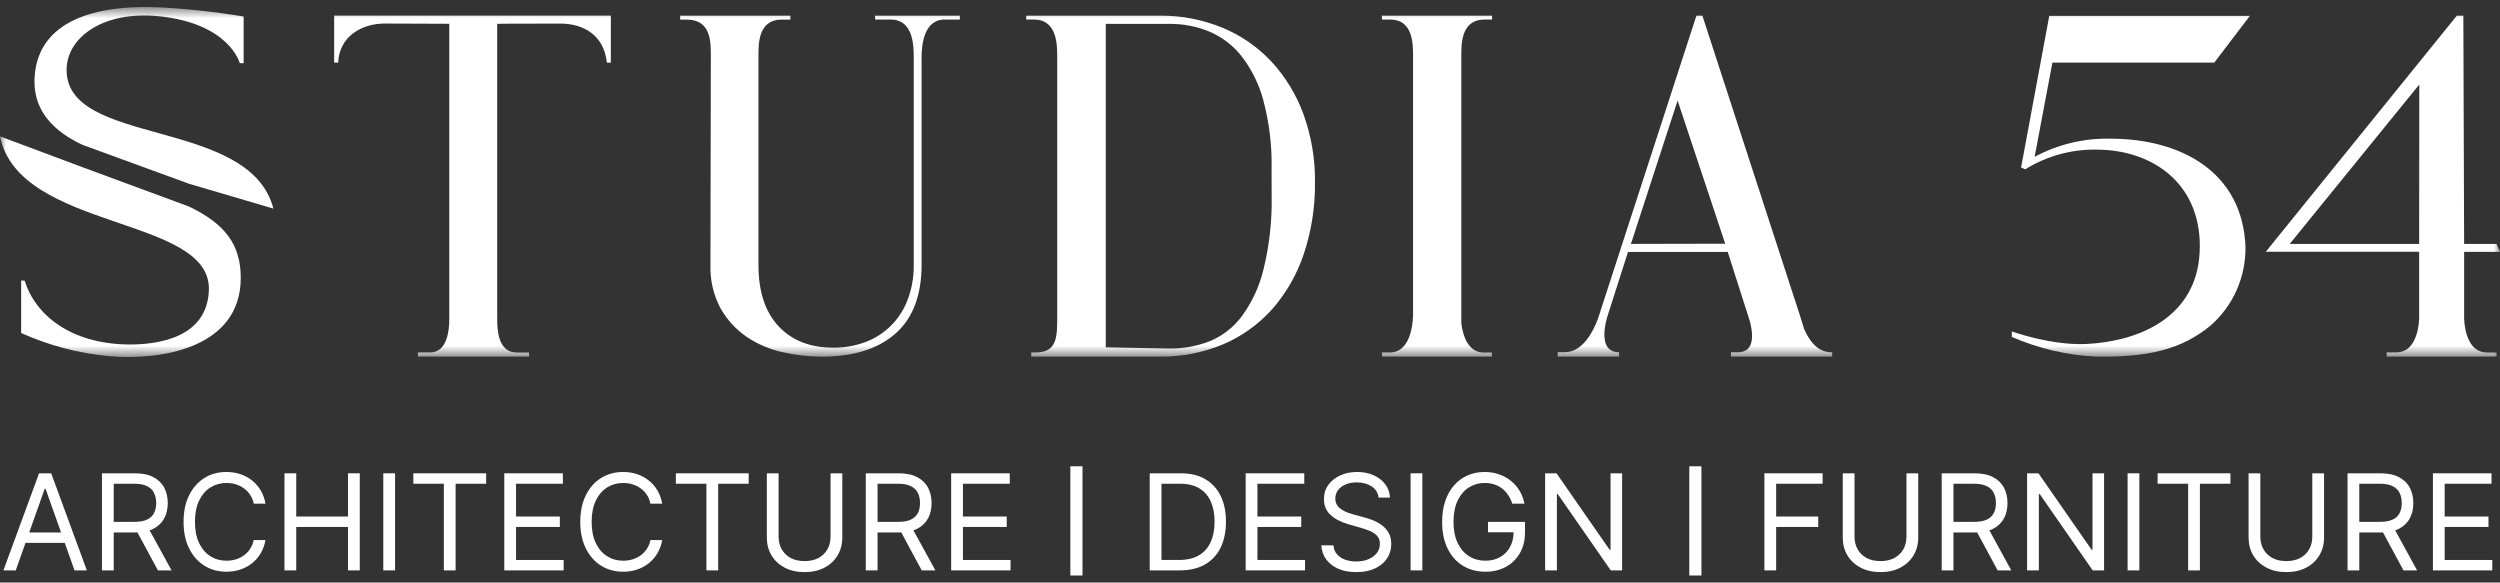
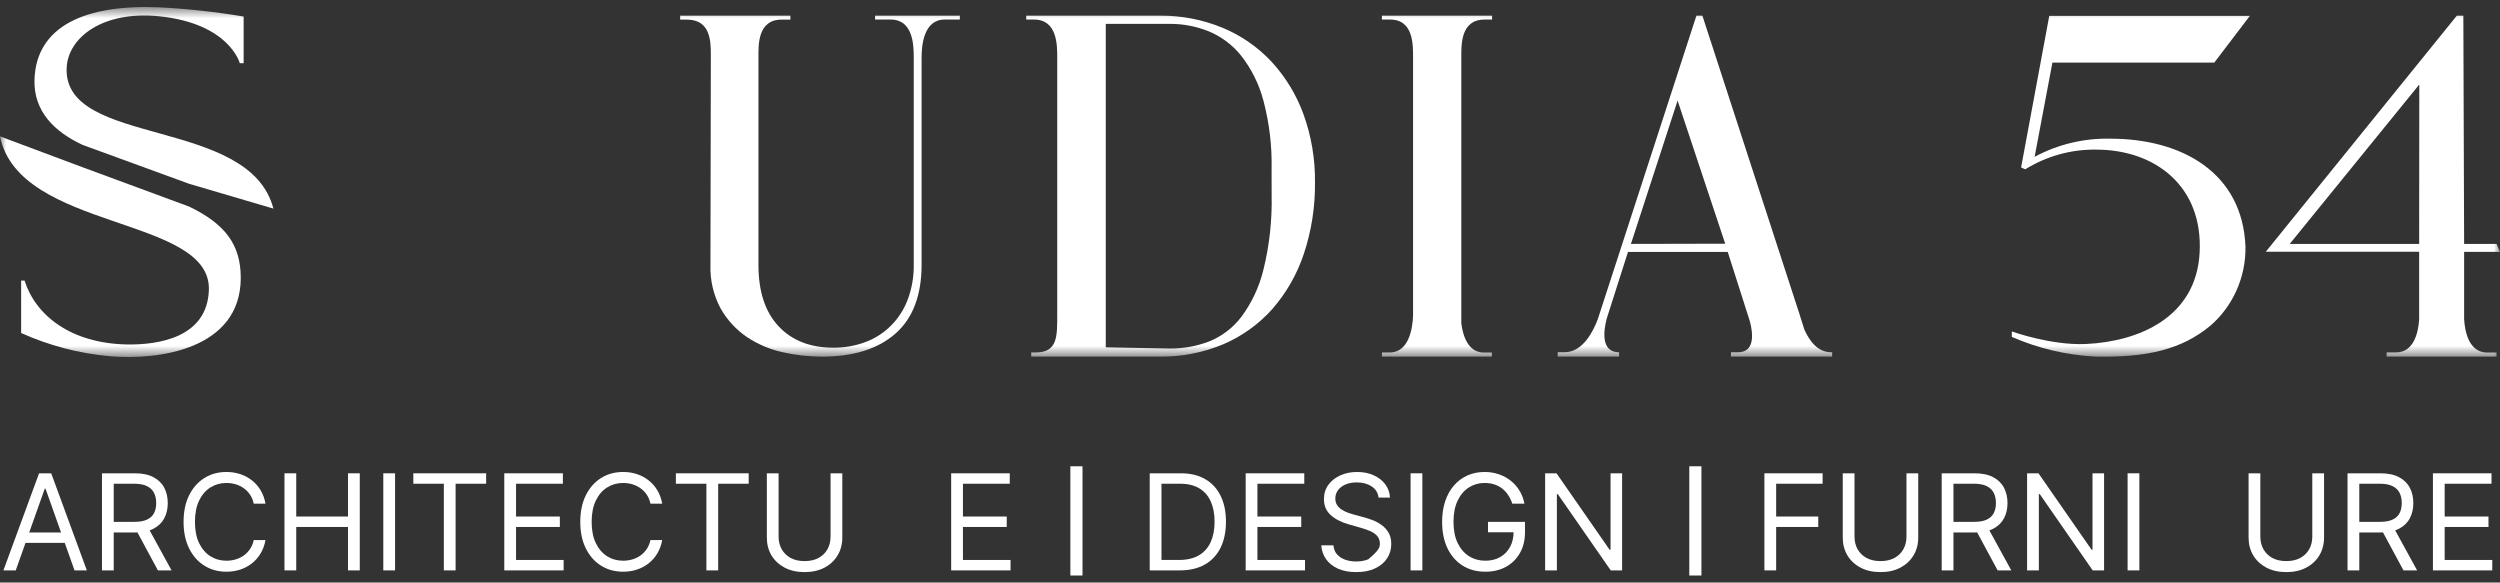
<svg xmlns="http://www.w3.org/2000/svg" width="206" height="48" viewBox="0 0 206 48" fill="none">
  <rect x="0" y="0" width="206" height="48" fill="#333333" stroke="none" />
  <mask id="mask0_10_2" style="mask-type:luminance" maskUnits="userSpaceOnUse" x="0" y="0" width="206" height="30">
    <path d="M206 0.58H0V29.42H206V0.58Z" fill="white" />
  </mask>
  <g mask="url(#mask0_10_2)">
    <path d="M84.561 1.29V1.61H85.195C87.112 1.61 87.116 3.692 87.116 4.714V25.968C87.116 27.728 87.139 29.043 85.342 29.043H84.973V29.383H95.559C97.353 29.408 99.132 29.063 100.792 28.369C102.332 27.713 103.713 26.722 104.839 25.465C105.991 24.145 106.874 22.603 107.433 20.929C108.068 19.025 108.379 17.025 108.354 15.014C108.377 13.11 108.057 11.219 107.414 9.432C106.829 7.817 105.931 6.34 104.776 5.087C103.637 3.869 102.257 2.913 100.729 2.284C99.103 1.617 97.368 1.28 95.618 1.29M104.783 16.053C104.831 18.13 104.605 20.204 104.108 22.219C103.766 23.627 103.147 24.949 102.291 26.105C101.599 27.013 100.681 27.713 99.633 28.134C98.603 28.527 97.511 28.725 96.412 28.718L91.115 28.621V1.967H96.412C97.498 1.964 98.575 2.171 99.586 2.576C100.629 3.004 101.55 3.693 102.264 4.58C103.122 5.673 103.748 6.935 104.105 8.288C104.595 10.138 104.822 12.051 104.779 13.967L104.783 16.053Z" fill="white" />
    <path d="M113.87 1.611H114.544C116.477 1.611 116.436 3.696 116.436 4.722V26.033C116.396 26.97 116.13 29.043 114.52 29.043H113.87V29.384H122.932V29.051H122.276C120.963 29.051 120.543 27.663 120.412 26.645C120.412 26.645 120.412 10.223 120.412 4.738C120.412 3.696 120.344 1.611 122.332 1.611H122.947V1.29H113.87V1.611Z" fill="white" />
    <path d="M150.97 29.384V29.027H150.891C149.752 29.027 149.066 28.037 148.676 27.144L148.28 25.895L148.244 25.733C148.244 25.733 148.244 25.785 148.272 25.866L140.277 1.29H139.785L131.664 26.284C131.311 27.238 130.449 29.023 128.926 29.023H128.354V29.384H133.414V29.027C131.859 29.027 132.152 27.177 132.394 26.252L134.147 20.759H142.365L144.193 26.487C144.447 27.457 144.634 29.027 143.201 29.027H142.63V29.384M134.389 20.098L138.234 8.288L142.157 20.081L134.389 20.098Z" fill="white" />
    <path d="M56.046 1.615H56.59C58.545 1.615 58.573 3.383 58.573 4.523L58.542 21.818C58.499 23.072 58.788 24.316 59.379 25.416C59.911 26.355 60.647 27.157 61.529 27.761C62.434 28.365 63.44 28.793 64.497 29.023C65.556 29.263 66.638 29.385 67.722 29.388C70.315 29.388 72.332 28.758 73.773 27.497C75.215 26.237 75.937 24.344 75.939 21.818V4.722C75.939 3.696 76.134 1.611 77.832 1.611H79.09V1.29H72.107V1.611H73.4C75.229 1.611 75.293 3.696 75.293 4.722V21.818C75.307 22.812 75.133 23.8 74.781 24.726C74.473 25.53 74 26.256 73.393 26.856C72.787 27.456 72.061 27.915 71.266 28.203C70.431 28.505 69.552 28.656 68.667 28.649C66.762 28.649 65.257 28.06 64.152 26.881C63.046 25.701 62.495 24.014 62.497 21.818V4.678C62.497 3.696 62.43 1.611 64.414 1.615H65.128V1.29H56.046" fill="white" />
-     <path d="M27.535 5.16H27.864C27.959 2.962 29.848 1.939 31.701 1.939L37.021 1.96C37.021 1.96 37.021 20.215 37.021 26.3C37.021 27.112 36.886 29.039 35.458 29.039H34.434V29.384H43.596V29.047H42.58C41.021 29.047 40.969 27.12 40.969 26.305C40.969 20.848 40.969 1.964 40.969 1.964C40.969 1.964 40.969 1.943 46.171 1.943C48.031 1.943 49.769 2.86 50.007 5.164H50.333V1.286H27.535V5.16Z" fill="white" />
    <path d="M22.528 17.189C20.568 9.594 5.257 12.142 5.491 5.627C5.582 3.075 8.483 0.876 13.093 1.339C18.909 1.927 19.759 5.205 19.759 5.205H20.076V1.363C17.78 0.979 15.464 0.726 13.14 0.604C7.114 0.345 2.964 2.097 2.841 6.596C2.777 9.177 4.479 10.856 6.804 11.939L15.596 15.148" fill="white" />
    <path d="M0 11.237C1.587 19.067 17.457 17.761 17.211 23.923C17.064 27.829 13.037 28.414 10.526 28.385C5.816 28.312 2.924 25.967 2.027 23.124H1.742V27.44C4.053 28.479 6.515 29.124 9.03 29.351C12.994 29.708 19.838 28.815 19.838 22.892C19.838 20.105 18.493 18.43 15.593 17.026L6.804 13.781" fill="white" />
    <path d="M186.702 20.743H199.338V26.317C199.275 27.311 198.941 29.039 197.433 29.039H196.66V29.384H205.718V29.051H204.952C203.413 29.051 203.1 27.274 203.044 26.288V20.755H205.996L205.718 20.098H203.044L202.98 1.29H202.444M199.338 20.098H188.673L199.35 6.962L199.338 20.098Z" fill="white" />
    <path d="M165.772 27.761C167.959 28.712 170.292 29.262 172.664 29.384C176.946 29.469 179.782 28.795 182.15 26.824C183.068 26.025 183.802 25.029 184.3 23.907C184.796 22.785 185.046 21.565 185.027 20.333C184.793 14.223 179.782 11.428 173.891 11.428C171.722 11.377 169.575 11.891 167.653 12.921L169.118 5.16H182.456L185.385 1.31H168.859L166.539 13.797L166.88 13.951C168.642 12.86 170.668 12.298 172.728 12.329C177.588 12.329 181.535 15.351 181.25 20.807C180.972 26.15 176.251 28.142 171.891 28.345C169.002 28.479 165.776 27.311 165.776 27.311" fill="white" />
  </g>
  <path d="M200.473 47V39H205.301V39.859H201.441V42.562H205.051V43.422H201.441V46.141H205.363V47H200.473Z" fill="white" />
  <path d="M193.437 47V39H196.14C196.765 39 197.278 39.107 197.679 39.32C198.08 39.531 198.377 39.822 198.569 40.191C198.762 40.561 198.858 40.982 198.858 41.453C198.858 41.925 198.762 42.342 198.569 42.707C198.377 43.072 198.081 43.358 197.683 43.566C197.284 43.772 196.775 43.875 196.155 43.875H193.968V43H196.124C196.551 43 196.895 42.938 197.155 42.812C197.418 42.688 197.608 42.51 197.726 42.281C197.845 42.05 197.905 41.773 197.905 41.453C197.905 41.133 197.845 40.853 197.726 40.613C197.606 40.374 197.414 40.189 197.151 40.059C196.888 39.926 196.541 39.859 196.108 39.859H194.405V47H193.437ZM197.202 43.406L199.171 47H198.046L196.108 43.406H197.202Z" fill="white" />
  <path d="M190.533 39H191.502V44.297C191.502 44.844 191.373 45.332 191.115 45.762C190.86 46.189 190.499 46.526 190.033 46.773C189.567 47.018 189.02 47.141 188.393 47.141C187.765 47.141 187.218 47.018 186.752 46.773C186.286 46.526 185.924 46.189 185.666 45.762C185.411 45.332 185.283 44.844 185.283 44.297V39H186.252V44.219C186.252 44.609 186.338 44.957 186.51 45.262C186.682 45.564 186.926 45.802 187.244 45.977C187.564 46.148 187.947 46.234 188.393 46.234C188.838 46.234 189.221 46.148 189.541 45.977C189.861 45.802 190.106 45.564 190.275 45.262C190.447 44.957 190.533 44.609 190.533 44.219V39Z" fill="white" />
-   <path d="M177.788 39.859V39H183.788V39.859H181.272V47H180.304V39.859H177.788Z" fill="white" />
  <path d="M176.283 39V47H175.314V39H176.283Z" fill="white" />
  <path d="M173.376 39V47H172.438L168.079 40.719H168.001V47H167.032V39H167.97L172.345 45.297H172.423V39H173.376Z" fill="white" />
  <path d="M159.996 47V39H162.699C163.324 39 163.837 39.107 164.238 39.32C164.639 39.531 164.936 39.822 165.129 40.191C165.322 40.561 165.418 40.982 165.418 41.453C165.418 41.925 165.322 42.342 165.129 42.707C164.936 43.072 164.641 43.358 164.242 43.566C163.844 43.772 163.335 43.875 162.715 43.875H160.527V43H162.684C163.111 43 163.454 42.938 163.715 42.812C163.978 42.688 164.168 42.51 164.285 42.281C164.405 42.05 164.465 41.773 164.465 41.453C164.465 41.133 164.405 40.853 164.285 40.613C164.165 40.374 163.974 40.189 163.711 40.059C163.448 39.926 163.1 39.859 162.668 39.859H160.965V47H159.996ZM163.762 43.406L165.73 47H164.605L162.668 43.406H163.762Z" fill="white" />
  <path d="M157.093 39H158.062V44.297C158.062 44.844 157.933 45.332 157.675 45.762C157.42 46.189 157.059 46.526 156.593 46.773C156.127 47.018 155.58 47.141 154.952 47.141C154.325 47.141 153.778 47.018 153.312 46.773C152.845 46.526 152.483 46.189 152.226 45.762C151.97 45.332 151.843 44.844 151.843 44.297V39H152.812V44.219C152.812 44.609 152.897 44.957 153.069 45.262C153.241 45.564 153.486 45.802 153.804 45.977C154.124 46.148 154.507 46.234 154.952 46.234C155.397 46.234 155.78 46.148 156.101 45.977C156.421 45.802 156.666 45.564 156.835 45.262C157.007 44.957 157.093 44.609 157.093 44.219V39Z" fill="white" />
  <path d="M145.387 47V39H150.184V39.859H146.355V42.562H149.824V43.422H146.355V47H145.387Z" fill="white" />
  <path d="M140.198 38.422V47.422H139.198V38.422H140.198Z" fill="white" />
  <path d="M133.662 39V47H132.725L128.365 40.719H128.287V47H127.318V39H128.256L132.631 45.297H132.709V39H133.662Z" fill="white" />
  <path d="M124.612 41.5C124.526 41.237 124.413 41.001 124.272 40.793C124.134 40.582 123.969 40.402 123.776 40.254C123.586 40.105 123.37 39.992 123.128 39.914C122.886 39.836 122.62 39.797 122.331 39.797C121.857 39.797 121.426 39.919 121.038 40.164C120.65 40.409 120.341 40.77 120.112 41.246C119.883 41.723 119.769 42.307 119.769 43C119.769 43.693 119.884 44.277 120.116 44.754C120.348 45.23 120.662 45.591 121.058 45.836C121.453 46.081 121.899 46.203 122.394 46.203C122.852 46.203 123.256 46.105 123.604 45.91C123.956 45.712 124.229 45.434 124.425 45.074C124.623 44.712 124.722 44.286 124.722 43.797L125.019 43.859H122.612V43H125.659V43.859C125.659 44.518 125.519 45.091 125.237 45.578C124.959 46.065 124.573 46.443 124.081 46.711C123.591 46.977 123.029 47.109 122.394 47.109C121.685 47.109 121.063 46.943 120.526 46.609C119.993 46.276 119.576 45.802 119.276 45.188C118.979 44.573 118.831 43.844 118.831 43C118.831 42.367 118.916 41.798 119.085 41.293C119.257 40.785 119.499 40.353 119.812 39.996C120.124 39.639 120.494 39.366 120.921 39.176C121.348 38.986 121.818 38.891 122.331 38.891C122.753 38.891 123.146 38.954 123.511 39.082C123.878 39.207 124.205 39.385 124.491 39.617C124.78 39.846 125.021 40.121 125.214 40.441C125.407 40.759 125.539 41.112 125.612 41.5H124.612Z" fill="white" />
  <path d="M117.201 39V47H116.232V39H117.201Z" fill="white" />
-   <path d="M113.593 41C113.546 40.604 113.356 40.297 113.022 40.078C112.689 39.859 112.28 39.75 111.796 39.75C111.442 39.75 111.132 39.807 110.866 39.922C110.603 40.036 110.397 40.194 110.249 40.395C110.103 40.595 110.03 40.823 110.03 41.078C110.03 41.292 110.081 41.475 110.183 41.629C110.287 41.78 110.42 41.906 110.581 42.008C110.743 42.107 110.912 42.189 111.089 42.254C111.266 42.316 111.429 42.367 111.577 42.406L112.39 42.625C112.598 42.68 112.83 42.755 113.085 42.852C113.343 42.948 113.589 43.079 113.823 43.246C114.06 43.41 114.256 43.621 114.409 43.879C114.563 44.137 114.64 44.453 114.64 44.828C114.64 45.26 114.526 45.651 114.3 46C114.076 46.349 113.748 46.626 113.315 46.832C112.886 47.038 112.364 47.141 111.749 47.141C111.176 47.141 110.68 47.048 110.261 46.863C109.844 46.678 109.516 46.421 109.276 46.09C109.039 45.759 108.905 45.375 108.874 44.938H109.874C109.9 45.24 110.002 45.49 110.179 45.688C110.358 45.883 110.585 46.029 110.858 46.125C111.134 46.219 111.431 46.266 111.749 46.266C112.119 46.266 112.451 46.206 112.745 46.086C113.039 45.964 113.272 45.794 113.444 45.578C113.616 45.359 113.702 45.104 113.702 44.812C113.702 44.547 113.628 44.331 113.479 44.164C113.331 43.997 113.136 43.862 112.894 43.758C112.651 43.654 112.39 43.562 112.108 43.484L111.124 43.203C110.499 43.023 110.004 42.767 109.64 42.434C109.275 42.1 109.093 41.664 109.093 41.125C109.093 40.677 109.214 40.286 109.456 39.953C109.701 39.617 110.029 39.357 110.44 39.172C110.854 38.984 111.317 38.891 111.827 38.891C112.343 38.891 112.801 38.983 113.202 39.168C113.603 39.35 113.921 39.6 114.155 39.918C114.392 40.236 114.517 40.596 114.53 41H113.593Z" fill="white" />
+   <path d="M113.593 41C113.546 40.604 113.356 40.297 113.022 40.078C112.689 39.859 112.28 39.75 111.796 39.75C111.442 39.75 111.132 39.807 110.866 39.922C110.603 40.036 110.397 40.194 110.249 40.395C110.103 40.595 110.03 40.823 110.03 41.078C110.03 41.292 110.081 41.475 110.183 41.629C110.287 41.78 110.42 41.906 110.581 42.008C110.743 42.107 110.912 42.189 111.089 42.254C111.266 42.316 111.429 42.367 111.577 42.406L112.39 42.625C112.598 42.68 112.83 42.755 113.085 42.852C113.343 42.948 113.589 43.079 113.823 43.246C114.06 43.41 114.256 43.621 114.409 43.879C114.563 44.137 114.64 44.453 114.64 44.828C114.64 45.26 114.526 45.651 114.3 46C114.076 46.349 113.748 46.626 113.315 46.832C112.886 47.038 112.364 47.141 111.749 47.141C111.176 47.141 110.68 47.048 110.261 46.863C109.844 46.678 109.516 46.421 109.276 46.09C109.039 45.759 108.905 45.375 108.874 44.938H109.874C109.9 45.24 110.002 45.49 110.179 45.688C110.358 45.883 110.585 46.029 110.858 46.125C111.134 46.219 111.431 46.266 111.749 46.266C112.119 46.266 112.451 46.206 112.745 46.086C113.616 45.359 113.702 45.104 113.702 44.812C113.702 44.547 113.628 44.331 113.479 44.164C113.331 43.997 113.136 43.862 112.894 43.758C112.651 43.654 112.39 43.562 112.108 43.484L111.124 43.203C110.499 43.023 110.004 42.767 109.64 42.434C109.275 42.1 109.093 41.664 109.093 41.125C109.093 40.677 109.214 40.286 109.456 39.953C109.701 39.617 110.029 39.357 110.44 39.172C110.854 38.984 111.317 38.891 111.827 38.891C112.343 38.891 112.801 38.983 113.202 39.168C113.603 39.35 113.921 39.6 114.155 39.918C114.392 40.236 114.517 40.596 114.53 41H113.593Z" fill="white" />
  <path d="M102.644 47V39H107.472V39.859H103.612V42.562H107.222V43.422H103.612V46.141H107.534V47H102.644Z" fill="white" />
  <path d="M97.206 47H94.737V39H97.315C98.091 39 98.755 39.16 99.308 39.48C99.86 39.798 100.283 40.255 100.577 40.852C100.871 41.445 101.019 42.156 101.019 42.984C101.019 43.818 100.87 44.535 100.573 45.137C100.276 45.736 99.844 46.197 99.276 46.52C98.709 46.84 98.019 47 97.206 47ZM95.706 46.141H97.144C97.805 46.141 98.353 46.013 98.788 45.758C99.223 45.503 99.547 45.139 99.761 44.668C99.974 44.197 100.081 43.635 100.081 42.984C100.081 42.339 99.976 41.783 99.765 41.316C99.554 40.848 99.239 40.488 98.819 40.238C98.4 39.986 97.878 39.859 97.253 39.859H95.706V46.141Z" fill="white" />
  <path d="M89.198 38.422V47.422H88.198V38.422H89.198Z" fill="white" />
  <path d="M78.377 47V39H83.205V39.859H79.346V42.562H82.955V43.422H79.346V46.141H83.268V47H78.377Z" fill="white" />
-   <path d="M71.341 47V39H74.044C74.669 39 75.182 39.107 75.583 39.32C75.984 39.531 76.281 39.822 76.474 40.191C76.666 40.561 76.763 40.982 76.763 41.453C76.763 41.925 76.666 42.342 76.474 42.707C76.281 43.072 75.985 43.358 75.587 43.566C75.189 43.772 74.679 43.875 74.06 43.875H71.872V43H74.028C74.455 43 74.799 42.938 75.06 42.812C75.323 42.688 75.513 42.51 75.63 42.281C75.75 42.05 75.81 41.773 75.81 41.453C75.81 41.133 75.75 40.853 75.63 40.613C75.51 40.374 75.319 40.189 75.056 40.059C74.793 39.926 74.445 39.859 74.013 39.859H72.31V47H71.341ZM75.106 43.406L77.075 47H75.95L74.013 43.406H75.106Z" fill="white" />
  <path d="M68.438 39H69.406V44.297C69.406 44.844 69.277 45.332 69.019 45.762C68.764 46.189 68.404 46.526 67.938 46.773C67.471 47.018 66.924 47.141 66.297 47.141C65.669 47.141 65.122 47.018 64.656 46.773C64.19 46.526 63.828 46.189 63.57 45.762C63.315 45.332 63.188 44.844 63.188 44.297V39H64.156V44.219C64.156 44.609 64.242 44.957 64.414 45.262C64.586 45.564 64.831 45.802 65.148 45.977C65.469 46.148 65.852 46.234 66.297 46.234C66.742 46.234 67.125 46.148 67.445 45.977C67.766 45.802 68.01 45.564 68.18 45.262C68.352 44.957 68.438 44.609 68.438 44.219V39Z" fill="white" />
  <path d="M55.692 39.859V39H61.692V39.859H59.177V47H58.208V39.859H55.692Z" fill="white" />
  <path d="M54.565 41.5H53.596C53.538 41.221 53.438 40.977 53.295 40.766C53.154 40.555 52.982 40.378 52.779 40.234C52.579 40.089 52.356 39.979 52.111 39.906C51.867 39.833 51.611 39.797 51.346 39.797C50.861 39.797 50.422 39.919 50.029 40.164C49.639 40.409 49.328 40.77 49.096 41.246C48.867 41.723 48.752 42.307 48.752 43C48.752 43.693 48.867 44.277 49.096 44.754C49.328 45.23 49.639 45.591 50.029 45.836C50.422 46.081 50.861 46.203 51.346 46.203C51.611 46.203 51.867 46.167 52.111 46.094C52.356 46.021 52.579 45.913 52.779 45.77C52.982 45.624 53.154 45.445 53.295 45.234C53.438 45.021 53.538 44.776 53.596 44.5H54.565C54.492 44.909 54.359 45.275 54.166 45.598C53.973 45.921 53.734 46.195 53.447 46.422C53.161 46.646 52.839 46.816 52.482 46.934C52.128 47.051 51.749 47.109 51.346 47.109C50.663 47.109 50.057 46.943 49.525 46.609C48.994 46.276 48.576 45.802 48.272 45.188C47.967 44.573 47.815 43.844 47.815 43C47.815 42.156 47.967 41.427 48.272 40.812C48.576 40.198 48.994 39.724 49.525 39.391C50.057 39.057 50.663 38.891 51.346 38.891C51.749 38.891 52.128 38.949 52.482 39.066C52.839 39.184 53.161 39.355 53.447 39.582C53.734 39.806 53.973 40.079 54.166 40.402C54.359 40.723 54.492 41.089 54.565 41.5Z" fill="white" />
  <path d="M41.553 47V39H46.381V39.859H42.522V42.562H46.131V43.422H42.522V46.141H46.443V47H41.553Z" fill="white" />
  <path d="M34.058 39.859V39H40.058V39.859H37.542V47H36.573V39.859H34.058Z" fill="white" />
  <path d="M32.553 39V47H31.584V39H32.553Z" fill="white" />
  <path d="M23.441 47V39H24.41V42.562H28.676V39H29.645V47H28.676V43.422H24.41V47H23.441Z" fill="white" />
  <path d="M21.876 41.5H20.907C20.85 41.221 20.75 40.977 20.606 40.766C20.466 40.555 20.294 40.378 20.091 40.234C19.89 40.089 19.668 39.979 19.423 39.906C19.178 39.833 18.923 39.797 18.657 39.797C18.173 39.797 17.734 39.919 17.341 40.164C16.95 40.409 16.639 40.77 16.407 41.246C16.178 41.723 16.064 42.307 16.064 43C16.064 43.693 16.178 44.277 16.407 44.754C16.639 45.23 16.95 45.591 17.341 45.836C17.734 46.081 18.173 46.203 18.657 46.203C18.923 46.203 19.178 46.167 19.423 46.094C19.668 46.021 19.89 45.913 20.091 45.77C20.294 45.624 20.466 45.445 20.606 45.234C20.75 45.021 20.85 44.776 20.907 44.5H21.876C21.803 44.909 21.67 45.275 21.477 45.598C21.285 45.921 21.045 46.195 20.759 46.422C20.472 46.646 20.151 46.816 19.794 46.934C19.44 47.051 19.061 47.109 18.657 47.109C17.975 47.109 17.368 46.943 16.837 46.609C16.306 46.276 15.888 45.802 15.583 45.188C15.278 44.573 15.126 43.844 15.126 43C15.126 42.156 15.278 41.427 15.583 40.812C15.888 40.198 16.306 39.724 16.837 39.391C17.368 39.057 17.975 38.891 18.657 38.891C19.061 38.891 19.44 38.949 19.794 39.066C20.151 39.184 20.472 39.355 20.759 39.582C21.045 39.806 21.285 40.079 21.477 40.402C21.67 40.723 21.803 41.089 21.876 41.5Z" fill="white" />
  <path d="M8.402 47V39H11.105C11.73 39 12.243 39.107 12.645 39.32C13.046 39.531 13.342 39.822 13.535 40.191C13.728 40.561 13.824 40.982 13.824 41.453C13.824 41.925 13.728 42.342 13.535 42.707C13.342 43.072 13.047 43.358 12.648 43.566C12.25 43.772 11.741 43.875 11.121 43.875H8.934V43H11.09C11.517 43 11.861 42.938 12.121 42.812C12.384 42.688 12.574 42.51 12.691 42.281C12.811 42.05 12.871 41.773 12.871 41.453C12.871 41.133 12.811 40.853 12.691 40.613C12.572 40.374 12.38 40.189 12.117 40.059C11.854 39.926 11.507 39.859 11.074 39.859H9.371V47H8.402ZM12.168 43.406L14.137 47H13.012L11.074 43.406H12.168Z" fill="white" />
  <path d="M1.297 47H0.281L3.219 39H4.219L7.156 47H6.141L3.75 40.266H3.688L1.297 47ZM1.672 43.875H5.766V44.734H1.672V43.875Z" fill="white" />
</svg>